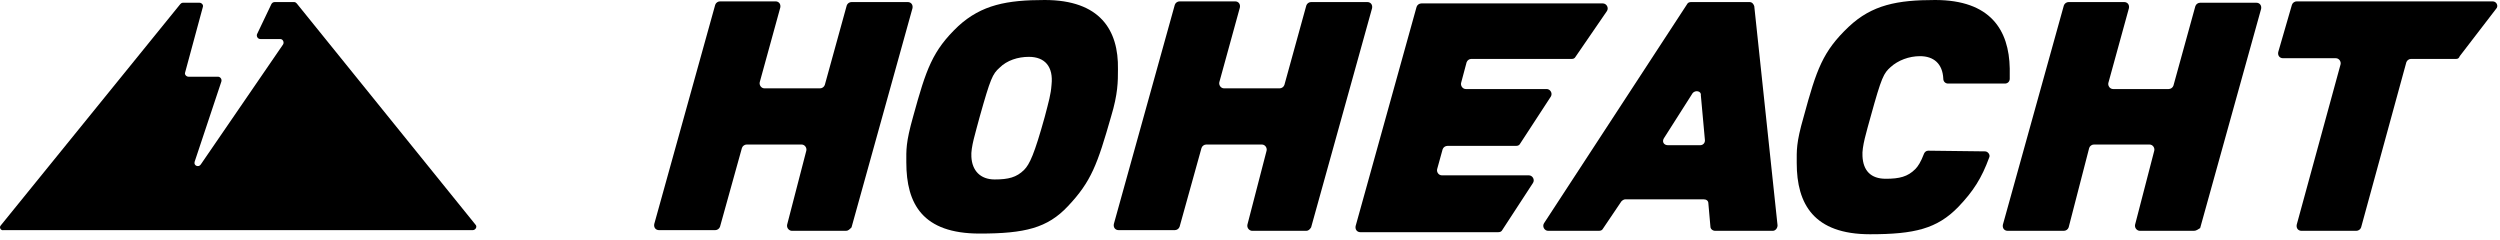
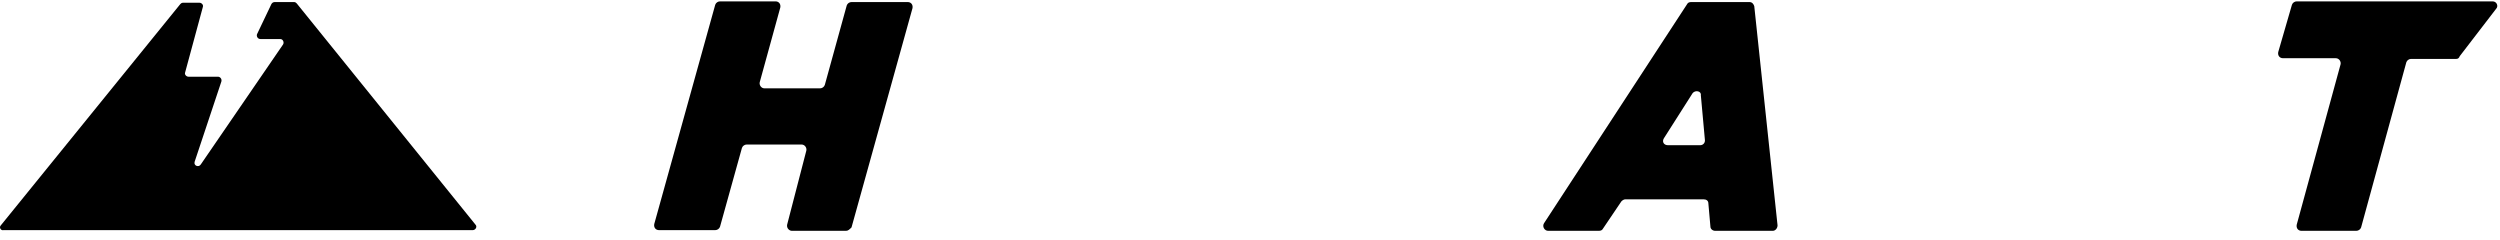
<svg xmlns="http://www.w3.org/2000/svg" width="100%" height="100%" viewBox="0 0 365 35" version="1.1" xml:space="preserve" style="fill-rule:evenodd;clip-rule:evenodd;stroke-linejoin:round;stroke-miterlimit:2;">
  <g transform="matrix(1,0,0,1,0.022,0)">
    <g>
      <path d="M0.1,32.9L26.3,0.6C26.4,0.5 26.5,0.4 26.7,0.4L29.1,0.4C29.4,0.4 29.7,0.7 29.6,1L27,10.6C26.9,10.9 27.2,11.2 27.5,11.2L31.8,11.2C32.1,11.2 32.4,11.5 32.3,11.9L28.4,23.6C28.2,24.2 29,24.5 29.3,24L41.3,6.5C41.5,6.2 41.3,5.7 40.9,5.7L38,5.7C37.6,5.7 37.4,5.3 37.5,5L39.6,0.6C39.7,0.4 39.9,0.3 40.1,0.3L42.9,0.3C43.1,0.3 43.2,0.4 43.3,0.5L69.4,32.8C69.7,33.1 69.4,33.6 69,33.6L0.5,33.6C0.1,33.7 -0.2,33.2 0.1,32.9Z" style="fill-rule:nonzero;" />
      <path d="M123.5,33.7L115.6,33.7C115.2,33.7 114.8,33.3 114.9,32.8L117.7,22C117.8,21.6 117.5,21.1 117,21.1L109,21.1C108.7,21.1 108.4,21.3 108.3,21.6L105.1,33.1C105,33.4 104.7,33.6 104.4,33.6L96.2,33.6C95.7,33.6 95.4,33.2 95.5,32.7L104.4,0.7C104.5,0.4 104.8,0.2 105.1,0.2L113.2,0.2C113.7,0.2 114,0.6 113.9,1.1L110.9,12C110.8,12.4 111.1,12.9 111.6,12.9L119.7,12.9C120,12.9 120.3,12.7 120.4,12.4L123.6,0.8C123.7,0.5 124,0.3 124.3,0.3L132.5,0.3C133,0.3 133.3,0.7 133.2,1.2L124.3,33.2C124,33.5 123.8,33.7 123.5,33.7Z" style="fill-rule:nonzero;" />
-       <path d="M190.7,33.7L182.8,33.7C182.4,33.7 182,33.3 182.1,32.8L184.9,22C185,21.6 184.7,21.1 184.2,21.1L176.1,21.1C175.8,21.1 175.5,21.3 175.4,21.6L172.2,33.1C172.1,33.4 171.8,33.6 171.5,33.6L163.3,33.6C162.8,33.6 162.5,33.2 162.6,32.7L171.5,0.7C171.6,0.4 171.9,0.2 172.2,0.2L180.3,0.2C180.8,0.2 181.1,0.6 181,1.1L178,12C177.9,12.4 178.2,12.9 178.7,12.9L186.8,12.9C187.1,12.9 187.4,12.7 187.5,12.4L190.7,0.8C190.8,0.5 191.1,0.3 191.4,0.3L199.6,0.3C200.1,0.3 200.4,0.7 200.3,1.2L191.4,33.2C191.2,33.5 191,33.7 190.7,33.7Z" style="fill-rule:nonzero;" />
-       <path d="M320.3,33.7L312.4,33.7C312,33.7 311.6,33.3 311.7,32.8L314.5,22C314.6,21.6 314.3,21.1 313.8,21.1L305.7,21.1C305.4,21.1 305.1,21.3 305,21.6L302,33.2C301.9,33.5 301.6,33.7 301.3,33.7L293.1,33.7C292.6,33.7 292.3,33.3 292.4,32.8L301.3,0.8C301.4,0.5 301.7,0.3 302,0.3L310.1,0.3C310.6,0.3 310.9,0.7 310.8,1.2L307.8,12.1C307.7,12.5 308,13 308.5,13L316.6,13C316.9,13 317.2,12.8 317.3,12.5L320.5,0.9C320.6,0.6 320.9,0.4 321.2,0.4L329.4,0.4C329.9,0.4 330.2,0.8 330.1,1.3L321.2,33.3C320.9,33.5 320.6,33.7 320.3,33.7Z" style="fill-rule:nonzero;" />
-       <path d="M162.2,17C160.2,24 159.3,26.5 155.9,30.1C152.9,33.3 149.6,34.1 143,34.1C134.7,34.1 132.3,29.8 132.3,23.7C132.3,21.9 132.2,20.9 133.3,17C135.2,10.1 136.1,7.4 139.9,3.8C143.3,0.7 147,0 152.5,0C160.6,0 163.3,4.4 163.2,10.1C163.2,11.9 163.2,13.7 162.2,17ZM150.2,8.3C148.6,8.3 147,8.8 145.9,9.9C144.9,10.8 144.6,11.4 143,17.1C142.4,19.4 141.7,21.5 141.8,22.9C141.9,24.9 143.1,26.2 145.2,26.2C147.2,26.2 148.4,25.9 149.5,24.8C150.3,24 151,22.5 152.5,17.1C153.1,14.8 153.4,13.8 153.5,12.4C153.8,9.7 152.5,8.3 150.2,8.3Z" style="fill-rule:nonzero;" />
-       <path d="M229.5,8.6L214.8,8.6C214.5,8.6 214.2,8.8 214.1,9.1L213.3,12.1C213.2,12.5 213.5,13 214,13L225.8,13C226.3,13 226.7,13.6 226.4,14.1L221.9,21C221.8,21.2 221.6,21.3 221.3,21.3L211.3,21.3C211,21.3 210.7,21.5 210.6,21.8L209.8,24.7C209.7,25.1 210,25.6 210.5,25.6L223.2,25.6C223.7,25.6 224.1,26.2 223.8,26.7L219.3,33.6C219.2,33.8 219,33.9 218.7,33.9L198.6,33.9C198.1,33.9 197.8,33.5 197.9,33L206.8,1C206.9,0.7 207.2,0.5 207.5,0.5L234,0.5C234.5,0.5 234.9,1.1 234.6,1.6L230,8.3C229.9,8.5 229.7,8.6 229.5,8.6Z" style="fill-rule:nonzero;" />
      <path d="M249.7,33.1L249.4,29.7C249.4,29.3 249.1,29.1 248.7,29.1L237.3,29.1C237.1,29.1 236.9,29.2 236.7,29.4L234,33.4C233.9,33.6 233.7,33.7 233.4,33.7L226,33.7C225.5,33.7 225.1,33.1 225.4,32.6L246.3,0.6C246.4,0.4 246.6,0.3 246.9,0.3L255.4,0.3C255.8,0.3 256,0.6 256.1,0.9L259.5,32.9C259.5,33.3 259.2,33.7 258.8,33.7L250.4,33.7C250,33.7 249.7,33.4 249.7,33.1ZM247.1,13.6L242.9,20.2C242.6,20.7 242.9,21.2 243.5,21.2L248.2,21.2C248.6,21.2 248.9,20.9 248.9,20.5L248.3,13.9C248.4,13.3 247.5,13.1 247.1,13.6Z" style="fill-rule:nonzero;" />
      <path d="M358.6,8.6L352,8.6C351.7,8.6 351.4,8.8 351.3,9.1L344.7,33.2C344.6,33.5 344.3,33.7 344,33.7L336,33.7C335.5,33.7 335.2,33.3 335.3,32.8L341.7,9.4C341.8,9 341.5,8.5 341,8.5L333.3,8.5C332.8,8.5 332.5,8.1 332.6,7.6L334.6,0.7C334.7,0.4 335,0.2 335.3,0.2L363.9,0.2C364.5,0.2 364.8,0.9 364.4,1.3L359.1,8.2C359,8.5 358.8,8.6 358.6,8.6Z" style="fill-rule:nonzero;" />
-       <path d="M281.5,22C281.2,22 281,22.2 280.9,22.4C280.4,23.7 280,24.3 279.6,24.7C278.5,25.8 277.3,26.1 275.3,26.1C273.1,26.1 272,24.9 271.9,22.8C271.8,21.4 272.5,19.2 273.1,17C274.7,11.2 275,10.7 276,9.8C277.1,8.8 278.7,8.2 280.3,8.2C282.3,8.2 283.6,9.3 283.7,11.5C283.7,11.9 284,12.2 284.4,12.2L292.7,12.2C293.1,12.2 293.4,11.9 293.4,11.5L293.4,10C293.3,4.4 290.6,0 282.5,0C277,0 273.3,0.7 269.9,3.9C266.1,7.5 265.2,10.1 263.3,17.1C262.2,20.9 262.3,22 262.3,23.8C262.3,29.8 264.8,34.2 273,34.2C279.5,34.2 282.8,33.4 285.9,30.2C288.1,27.9 289.3,26 290.4,23C290.6,22.6 290.2,22.1 289.8,22.1L281.5,22Z" style="fill-rule:nonzero;" />
    </g>
  </g>
</svg>